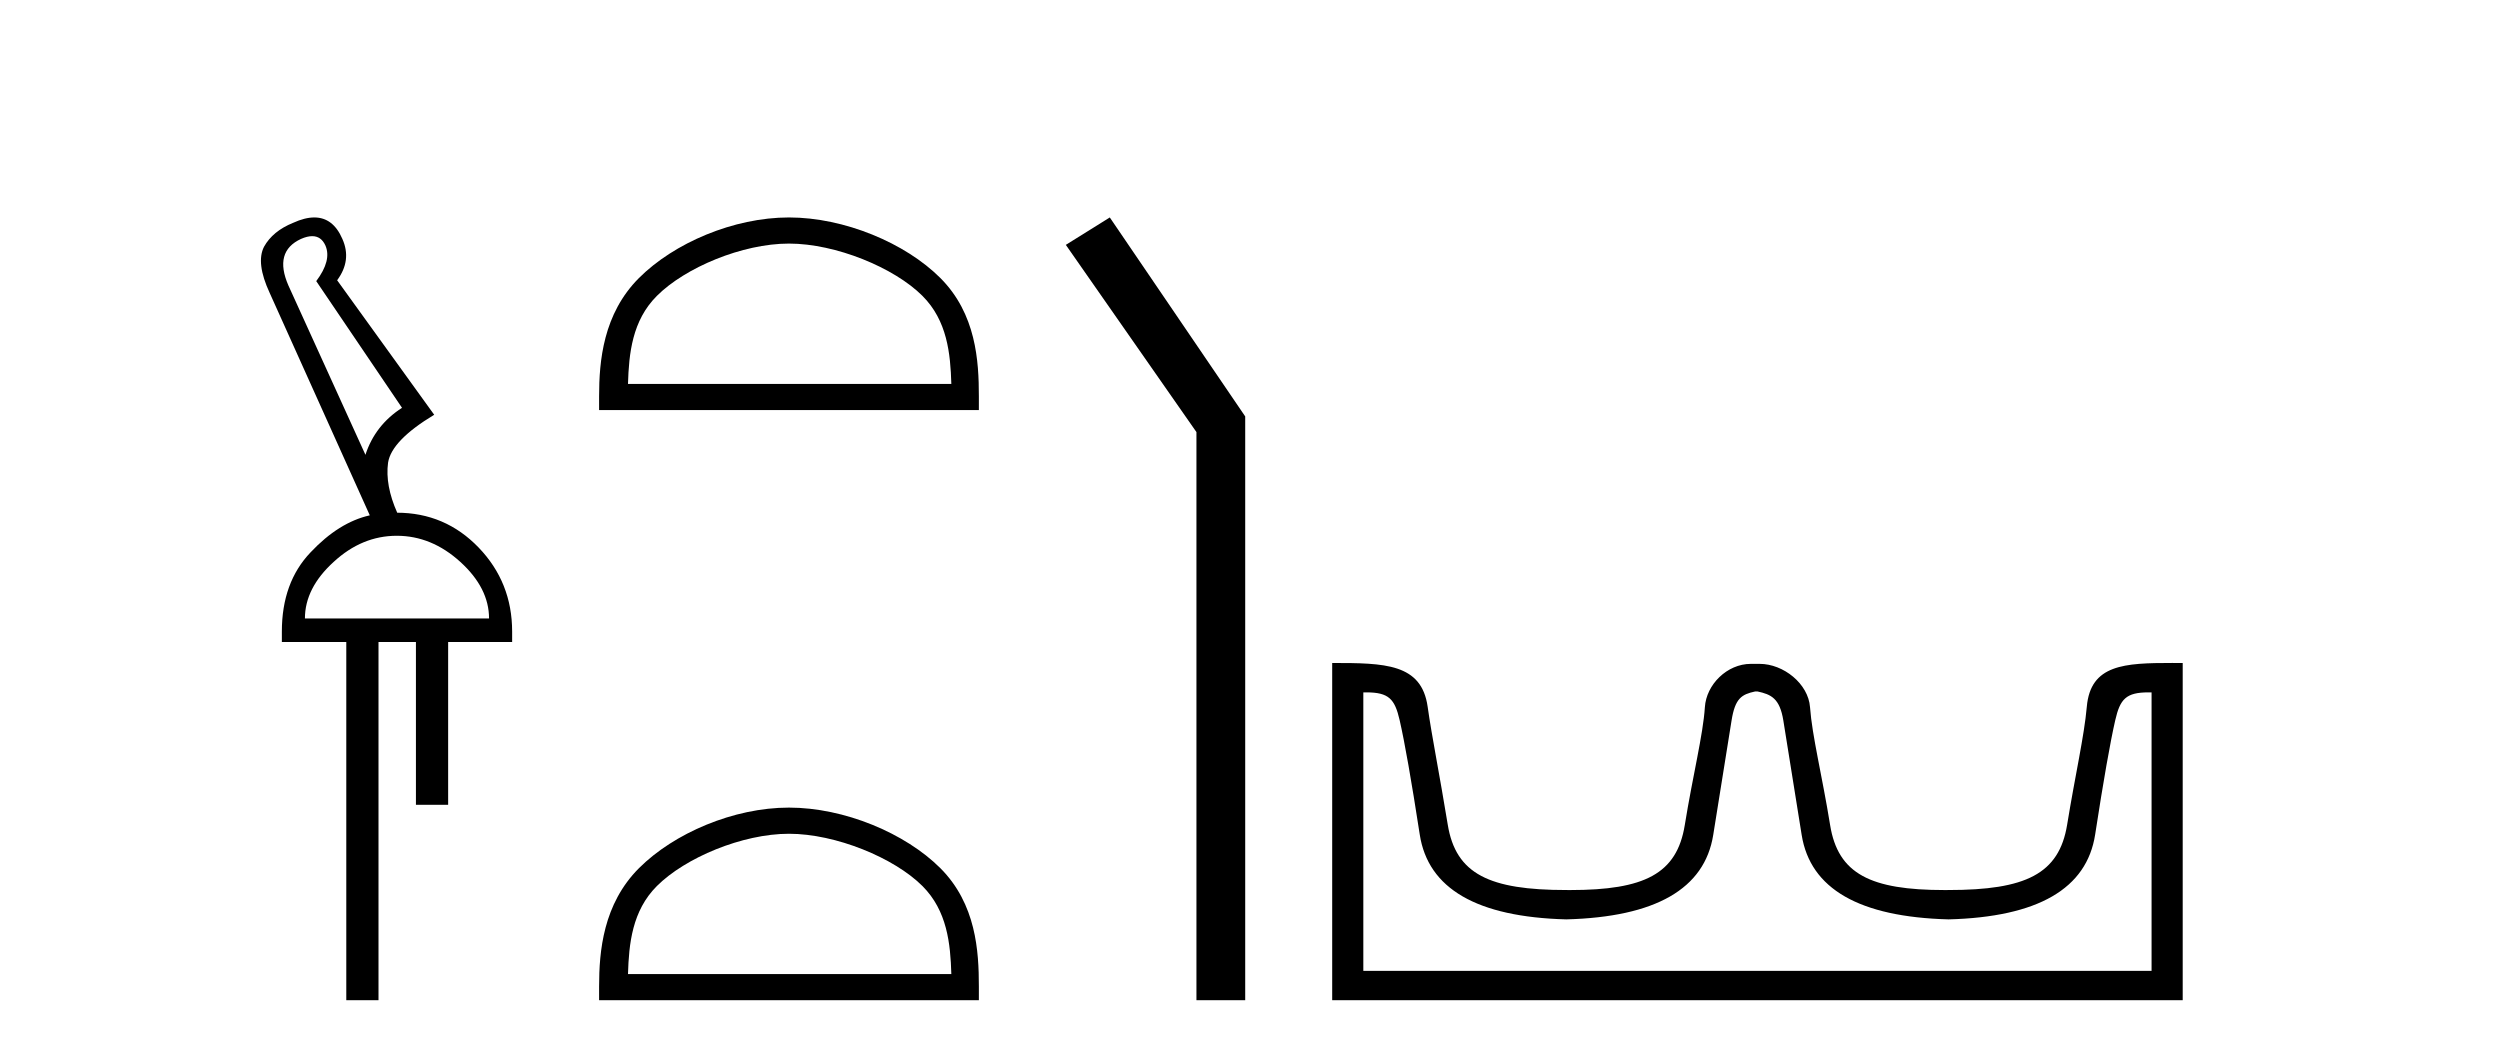
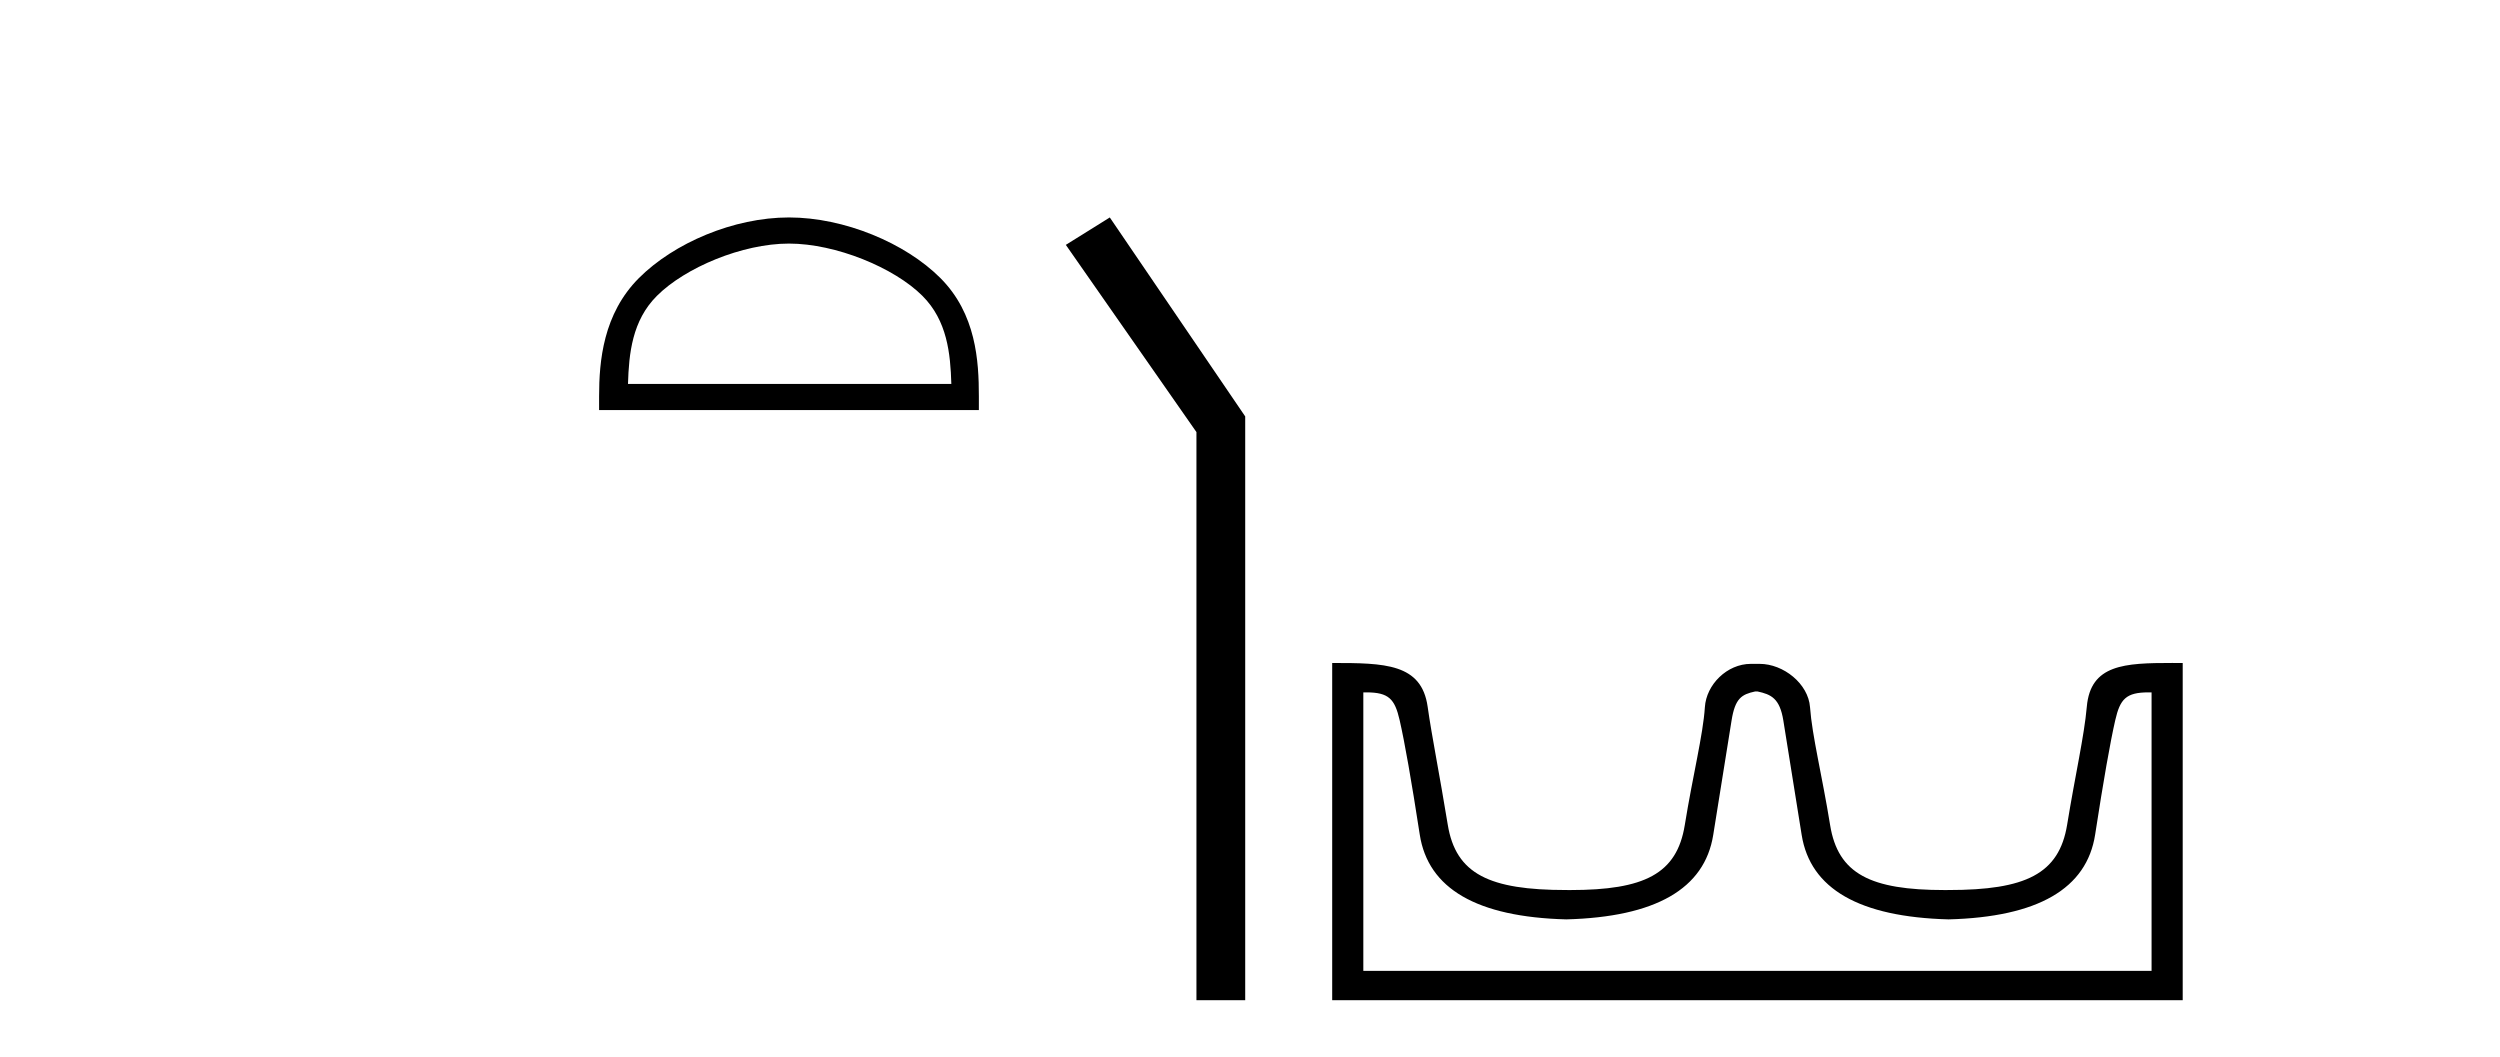
<svg xmlns="http://www.w3.org/2000/svg" width="97.0" height="41.0">
-   <path d="M 12.113 9.163 C 12.345 9.163 12.516 9.283 12.625 9.523 C 12.794 9.906 12.676 10.368 12.27 10.908 L 15.598 15.823 C 14.9 16.273 14.427 16.881 14.179 17.647 L 11.19 11.077 C 10.807 10.199 10.97 9.597 11.679 9.27 C 11.842 9.198 11.987 9.163 12.113 9.163 ZM 15.395 20.788 C 16.296 20.788 17.118 21.126 17.861 21.802 C 18.604 22.477 18.975 23.209 18.975 23.997 L 11.831 23.997 C 11.831 23.209 12.203 22.477 12.946 21.802 C 13.678 21.126 14.494 20.788 15.395 20.788 ZM 12.195 8.437 C 11.953 8.437 11.679 8.506 11.375 8.645 C 10.846 8.859 10.469 9.169 10.244 9.574 C 10.03 9.991 10.103 10.587 10.463 11.364 L 14.348 19.995 C 13.548 20.175 12.783 20.653 12.051 21.43 C 11.308 22.207 10.936 23.232 10.936 24.504 L 10.936 24.909 L 13.436 24.909 L 13.436 38.809 L 14.686 38.809 L 14.686 24.909 L 16.138 24.909 L 16.138 31.226 L 17.388 31.226 L 17.388 24.909 L 19.871 24.909 L 19.871 24.504 C 19.871 23.232 19.437 22.145 18.57 21.244 C 17.703 20.344 16.645 19.893 15.395 19.893 L 15.412 19.893 C 15.097 19.184 14.978 18.537 15.057 17.951 C 15.147 17.377 15.744 16.758 16.847 16.093 L 13.081 10.874 C 13.464 10.357 13.531 9.822 13.284 9.27 C 13.044 8.715 12.681 8.437 12.195 8.437 Z" style="fill:#000000;stroke:none" />
  <path d="M 30.612 9.451 C 32.425 9.451 34.693 10.382 35.791 11.48 C 36.751 12.44 36.877 13.713 36.912 14.896 L 24.366 14.896 C 24.402 13.713 24.527 12.44 25.487 11.48 C 26.585 10.382 28.8 9.451 30.612 9.451 ZM 30.612 8.437 C 28.462 8.437 26.149 9.43 24.793 10.786 C 23.403 12.176 23.245 14.007 23.245 15.377 L 23.245 15.911 L 37.98 15.911 L 37.98 15.377 C 37.98 14.007 37.875 12.176 36.485 10.786 C 35.129 9.43 32.762 8.437 30.612 8.437 Z" style="fill:#000000;stroke:none" />
-   <path d="M 30.612 32.35 C 32.425 32.35 34.693 33.281 35.791 34.378 C 36.751 35.339 36.877 36.612 36.912 37.795 L 24.366 37.795 C 24.402 36.612 24.527 35.339 25.487 34.378 C 26.585 33.281 28.8 32.35 30.612 32.35 ZM 30.612 31.335 C 28.462 31.335 26.149 32.329 24.793 33.684 C 23.403 35.075 23.245 36.906 23.245 38.275 L 23.245 38.809 L 37.98 38.809 L 37.98 38.275 C 37.98 36.906 37.875 35.075 36.485 33.684 C 35.129 32.329 32.762 31.335 30.612 31.335 Z" style="fill:#000000;stroke:none" />
  <path d="M 43.06 8.437 L 41.354 9.501 L 46.422 16.765 L 46.422 38.809 L 48.314 38.809 L 48.314 16.157 L 43.06 8.437 Z" style="fill:#000000;stroke:none" />
  <path d="M 68.189 26.828 C 68.72 26.943 69.055 27.093 69.194 27.959 C 69.333 28.826 69.57 30.305 69.905 32.397 C 70.24 34.488 72.141 35.58 75.607 35.672 C 79.073 35.58 80.968 34.482 81.292 32.379 C 81.616 30.276 81.876 28.797 82.072 27.942 C 82.26 27.123 82.49 26.864 83.362 26.864 C 83.401 26.864 83.44 26.864 83.481 26.865 L 83.481 37.67 L 52.897 37.67 L 52.897 26.865 C 52.938 26.864 52.977 26.864 53.015 26.864 C 53.888 26.864 54.118 27.123 54.306 27.942 C 54.502 28.797 54.762 30.276 55.086 32.379 C 55.409 34.482 57.304 35.58 60.771 35.672 C 64.237 35.58 66.138 34.488 66.473 32.397 C 66.808 30.305 67.045 28.826 67.184 27.959 C 67.322 27.093 67.572 26.943 68.103 26.828 ZM 84.273 25.723 C 82.431 25.723 81.112 25.78 80.968 27.422 C 80.867 28.567 80.517 30.08 80.205 31.998 C 79.893 33.916 78.588 34.533 75.607 34.533 C 75.553 34.534 75.5 34.534 75.447 34.534 C 72.579 34.534 71.315 33.91 71.009 32.015 C 70.697 30.086 70.31 28.554 70.229 27.44 C 70.163 26.528 69.199 25.758 68.274 25.758 L 67.933 25.758 C 67.008 25.758 66.204 26.563 66.149 27.44 C 66.081 28.504 65.681 30.086 65.369 32.015 C 65.062 33.91 63.799 34.534 60.93 34.534 C 60.878 34.534 60.824 34.534 60.771 34.533 C 57.79 34.533 56.485 33.916 56.173 31.998 C 55.861 30.08 55.553 28.562 55.393 27.422 C 55.156 25.74 53.722 25.724 51.689 25.724 L 51.689 38.809 L 84.689 38.809 L 84.689 25.724 C 84.548 25.724 84.409 25.723 84.273 25.723 Z" style="fill:#000000;stroke:none" />
</svg>